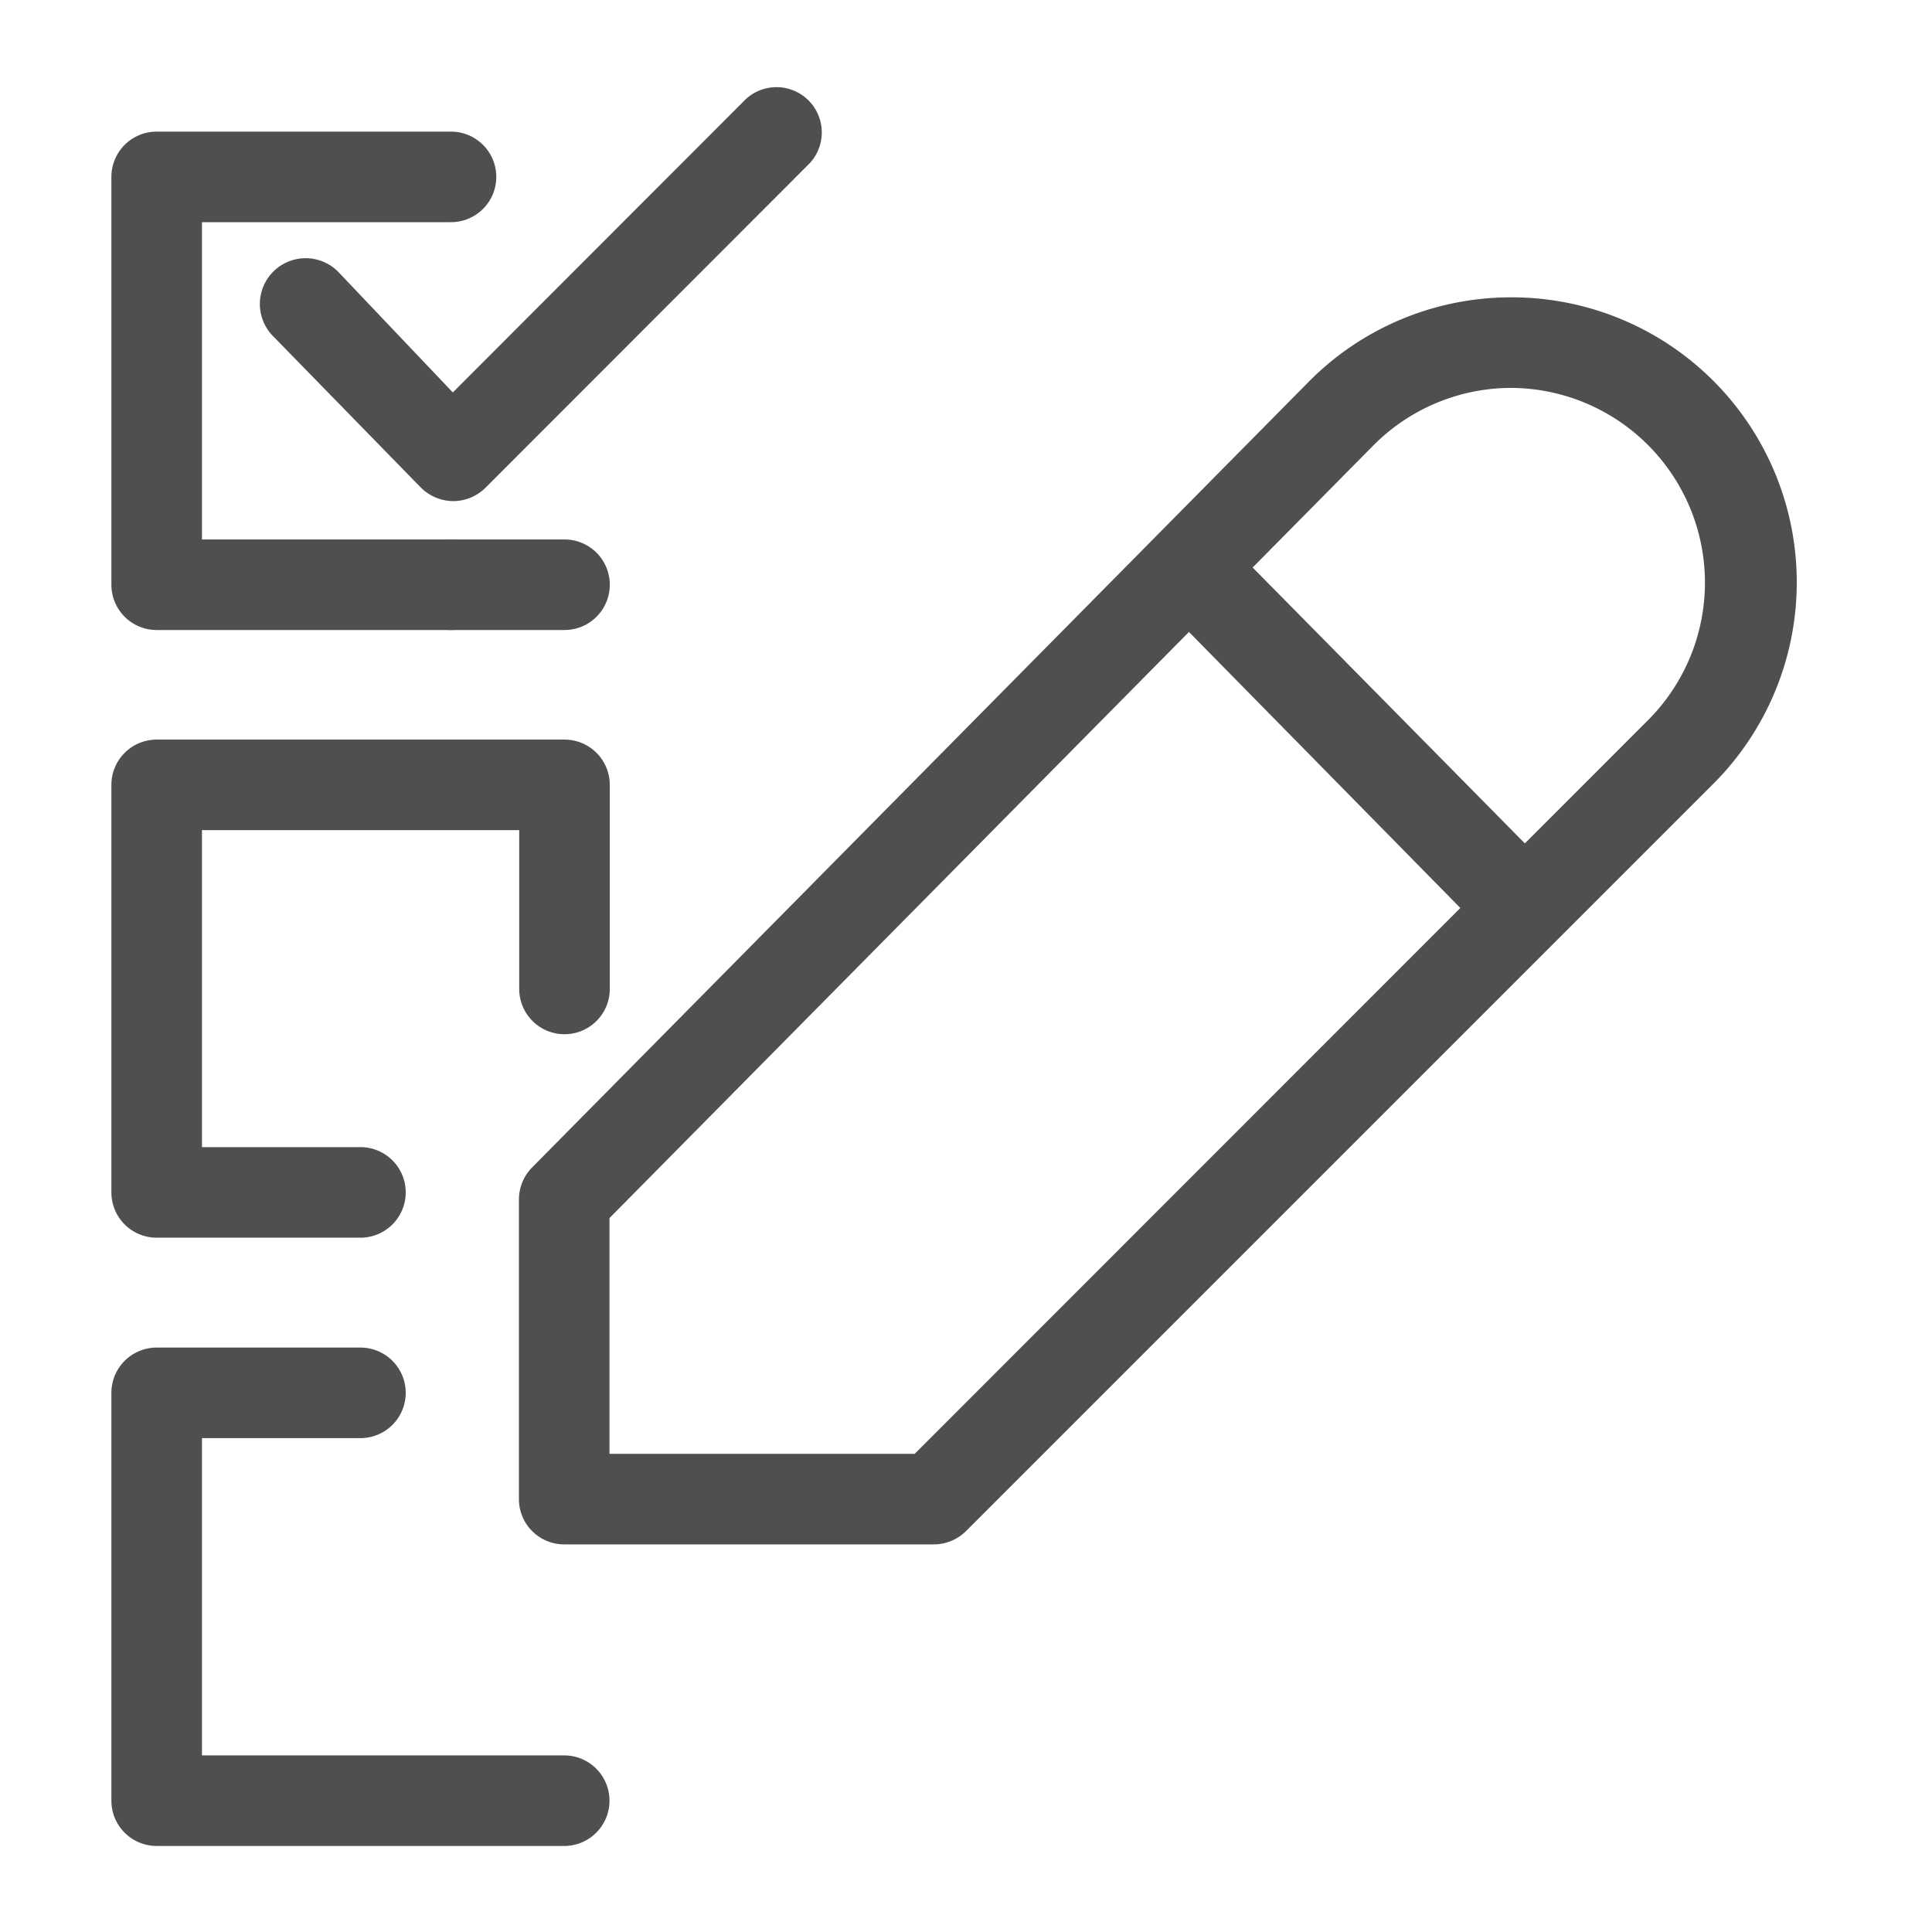
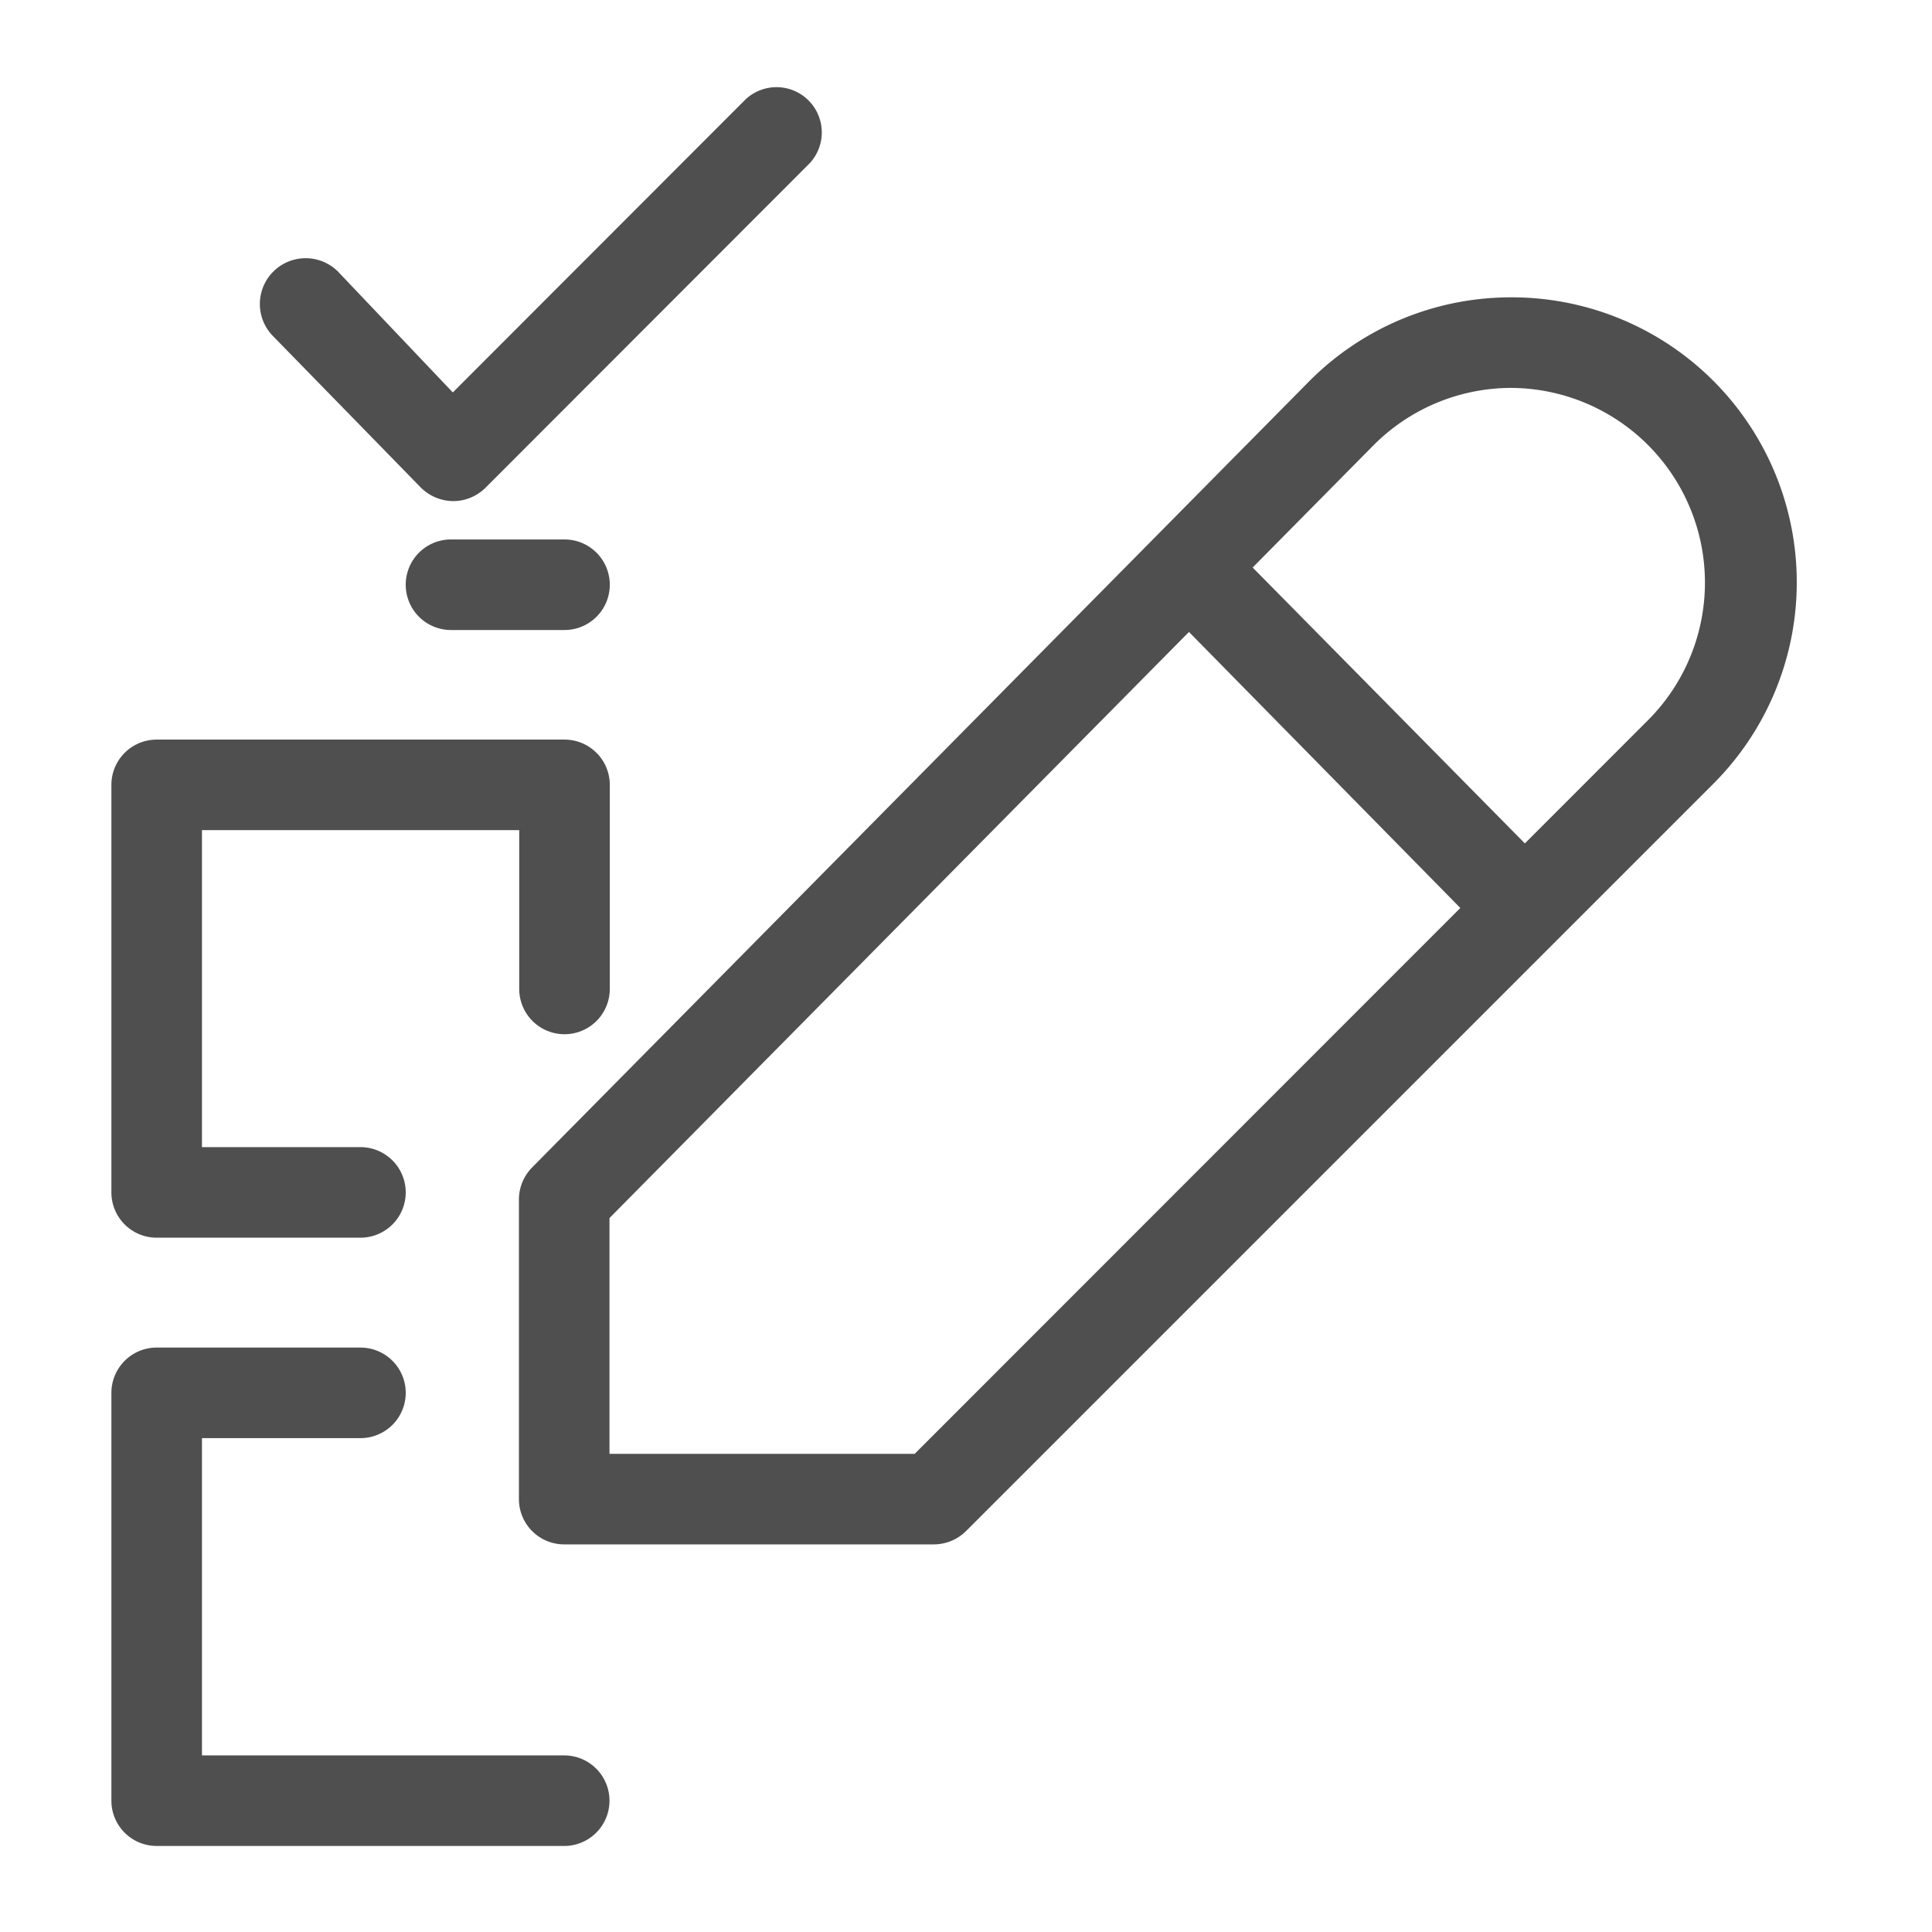
<svg xmlns="http://www.w3.org/2000/svg" viewBox="0 0 64 64">
  <g id="checklist">
-     <path d="M14.94,20.87H5.19a1.5,1.5,0,0,1-1.5-1.5V5.86a1.5,1.5,0,0,1,1.5-1.5h9.75a1.5,1.5,0,1,1,0,3H6.69V17.87h8.25a1.5,1.5,0,1,1,0,3Z" style="fill:#4f4f4f" />
    <path d="M18.7,20.87H14.94a1.5,1.5,0,0,1,0-3H18.7a1.5,1.5,0,0,1,0,3Z" style="fill:#4f4f4f" />
-     <path d="M15,16.6h0a1.54,1.54,0,0,1-1.07-.46l-4.88-5A1.5,1.5,0,1,1,11.2,9L15,13,24.7,3.29a1.5,1.5,0,0,1,2.12,2.12L16.08,16.16A1.52,1.52,0,0,1,15,16.6Z" style="fill:#4f4f4f" />
+     <path d="M15,16.6a1.54,1.54,0,0,1-1.07-.46l-4.88-5A1.5,1.5,0,1,1,11.2,9L15,13,24.7,3.29a1.5,1.5,0,0,1,2.12,2.12L16.08,16.16A1.52,1.52,0,0,1,15,16.6Z" style="fill:#4f4f4f" />
    <path d="M11.94,41H5.19a1.5,1.5,0,0,1-1.5-1.5V26a1.5,1.5,0,0,1,1.5-1.5H18.7A1.5,1.5,0,0,1,20.2,26v6.76a1.5,1.5,0,0,1-3,0V27.5H6.69V38h5.25a1.5,1.5,0,0,1,0,3Z" style="fill:#4f4f4f" />
    <path d="M18.7,61.15H5.19a1.5,1.5,0,0,1-1.5-1.5V46.14a1.5,1.5,0,0,1,1.5-1.5h6.75a1.5,1.5,0,0,1,0,3H6.69V58.15h12a1.5,1.5,0,0,1,0,3Z" style="fill:#4f4f4f" />
    <path d="M30.92,51.16H18.69a1.5,1.5,0,0,1-1.5-1.5V39.73a1.52,1.52,0,0,1,.44-1.06l25.7-26A9.41,9.41,0,0,1,50,9.85h0A9.44,9.44,0,0,1,56.72,26L32,50.72A1.52,1.52,0,0,1,30.92,51.16Zm-10.73-3H30.3L54.6,23.85a6.45,6.45,0,0,0-4.55-11h0a6.44,6.44,0,0,0-4.57,1.92L20.19,40.35Z" style="fill:#4f4f4f" />
    <path d="M50.49,31.58a1.47,1.47,0,0,1-1.07-.44L38.31,19.84a1.5,1.5,0,0,1,2.14-2.1L51.56,29a1.5,1.5,0,0,1,0,2.12A1.48,1.48,0,0,1,50.49,31.58Z" style="fill:#4f4f4f" />
  </g>
</svg>